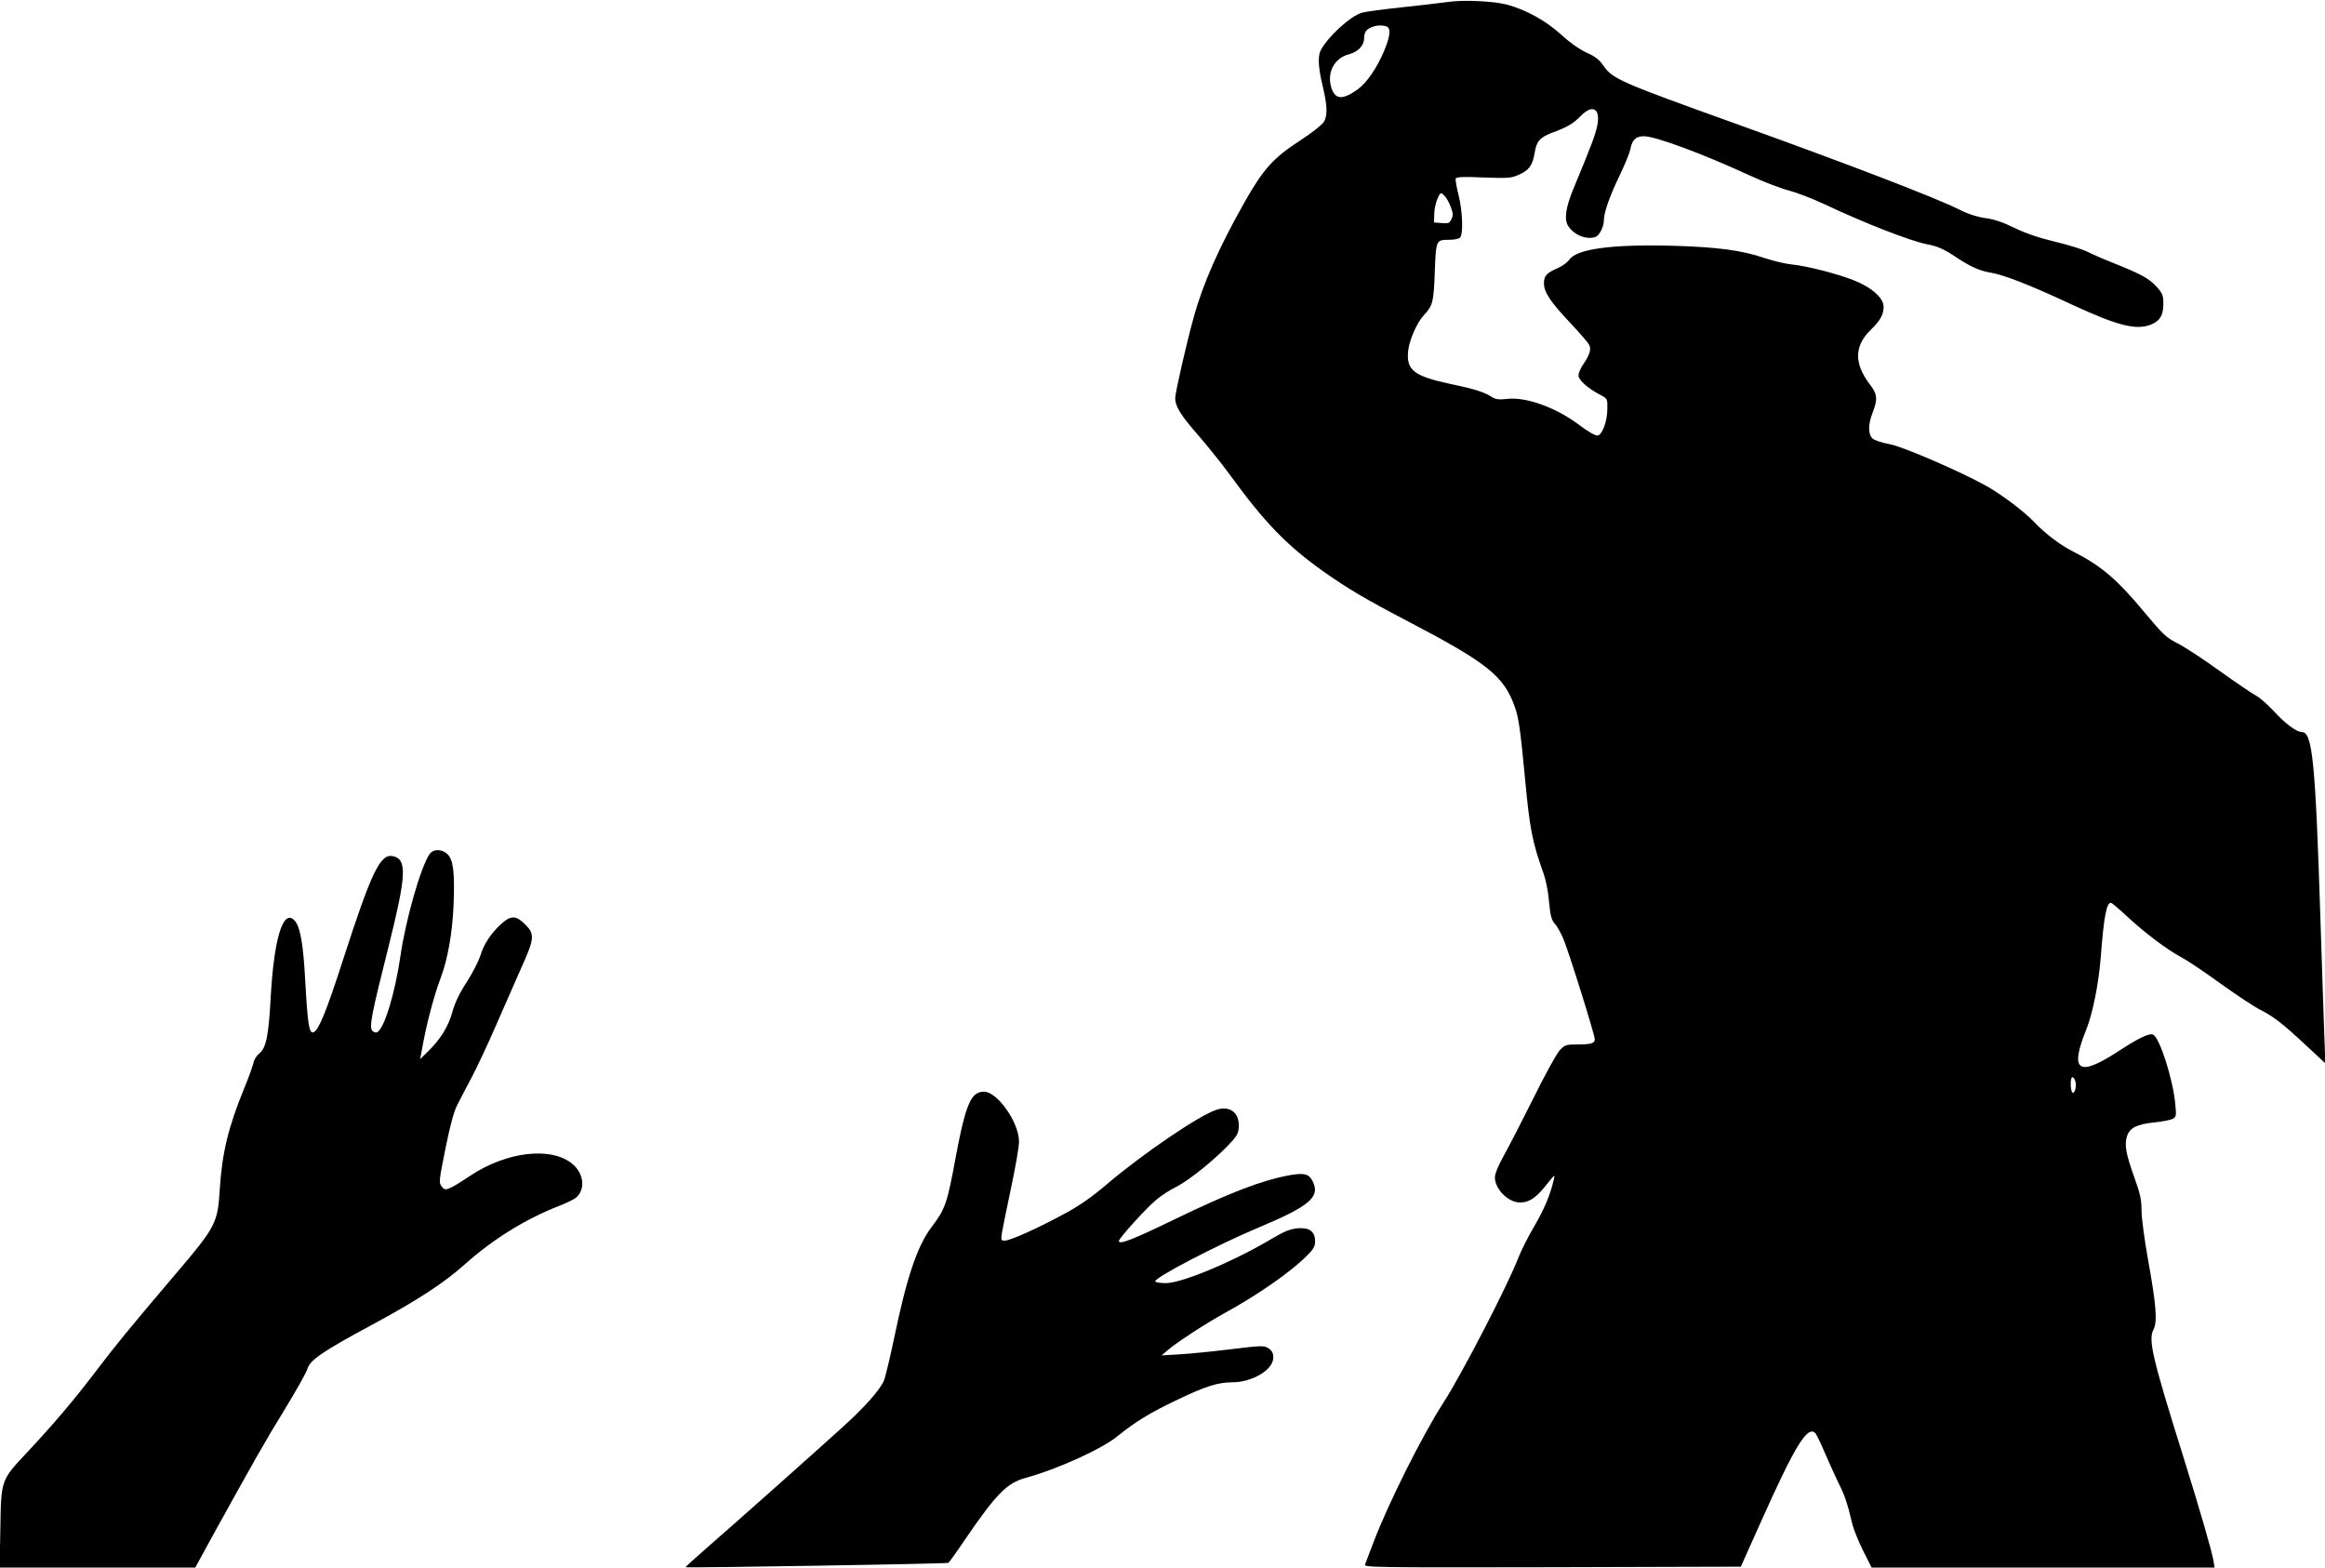
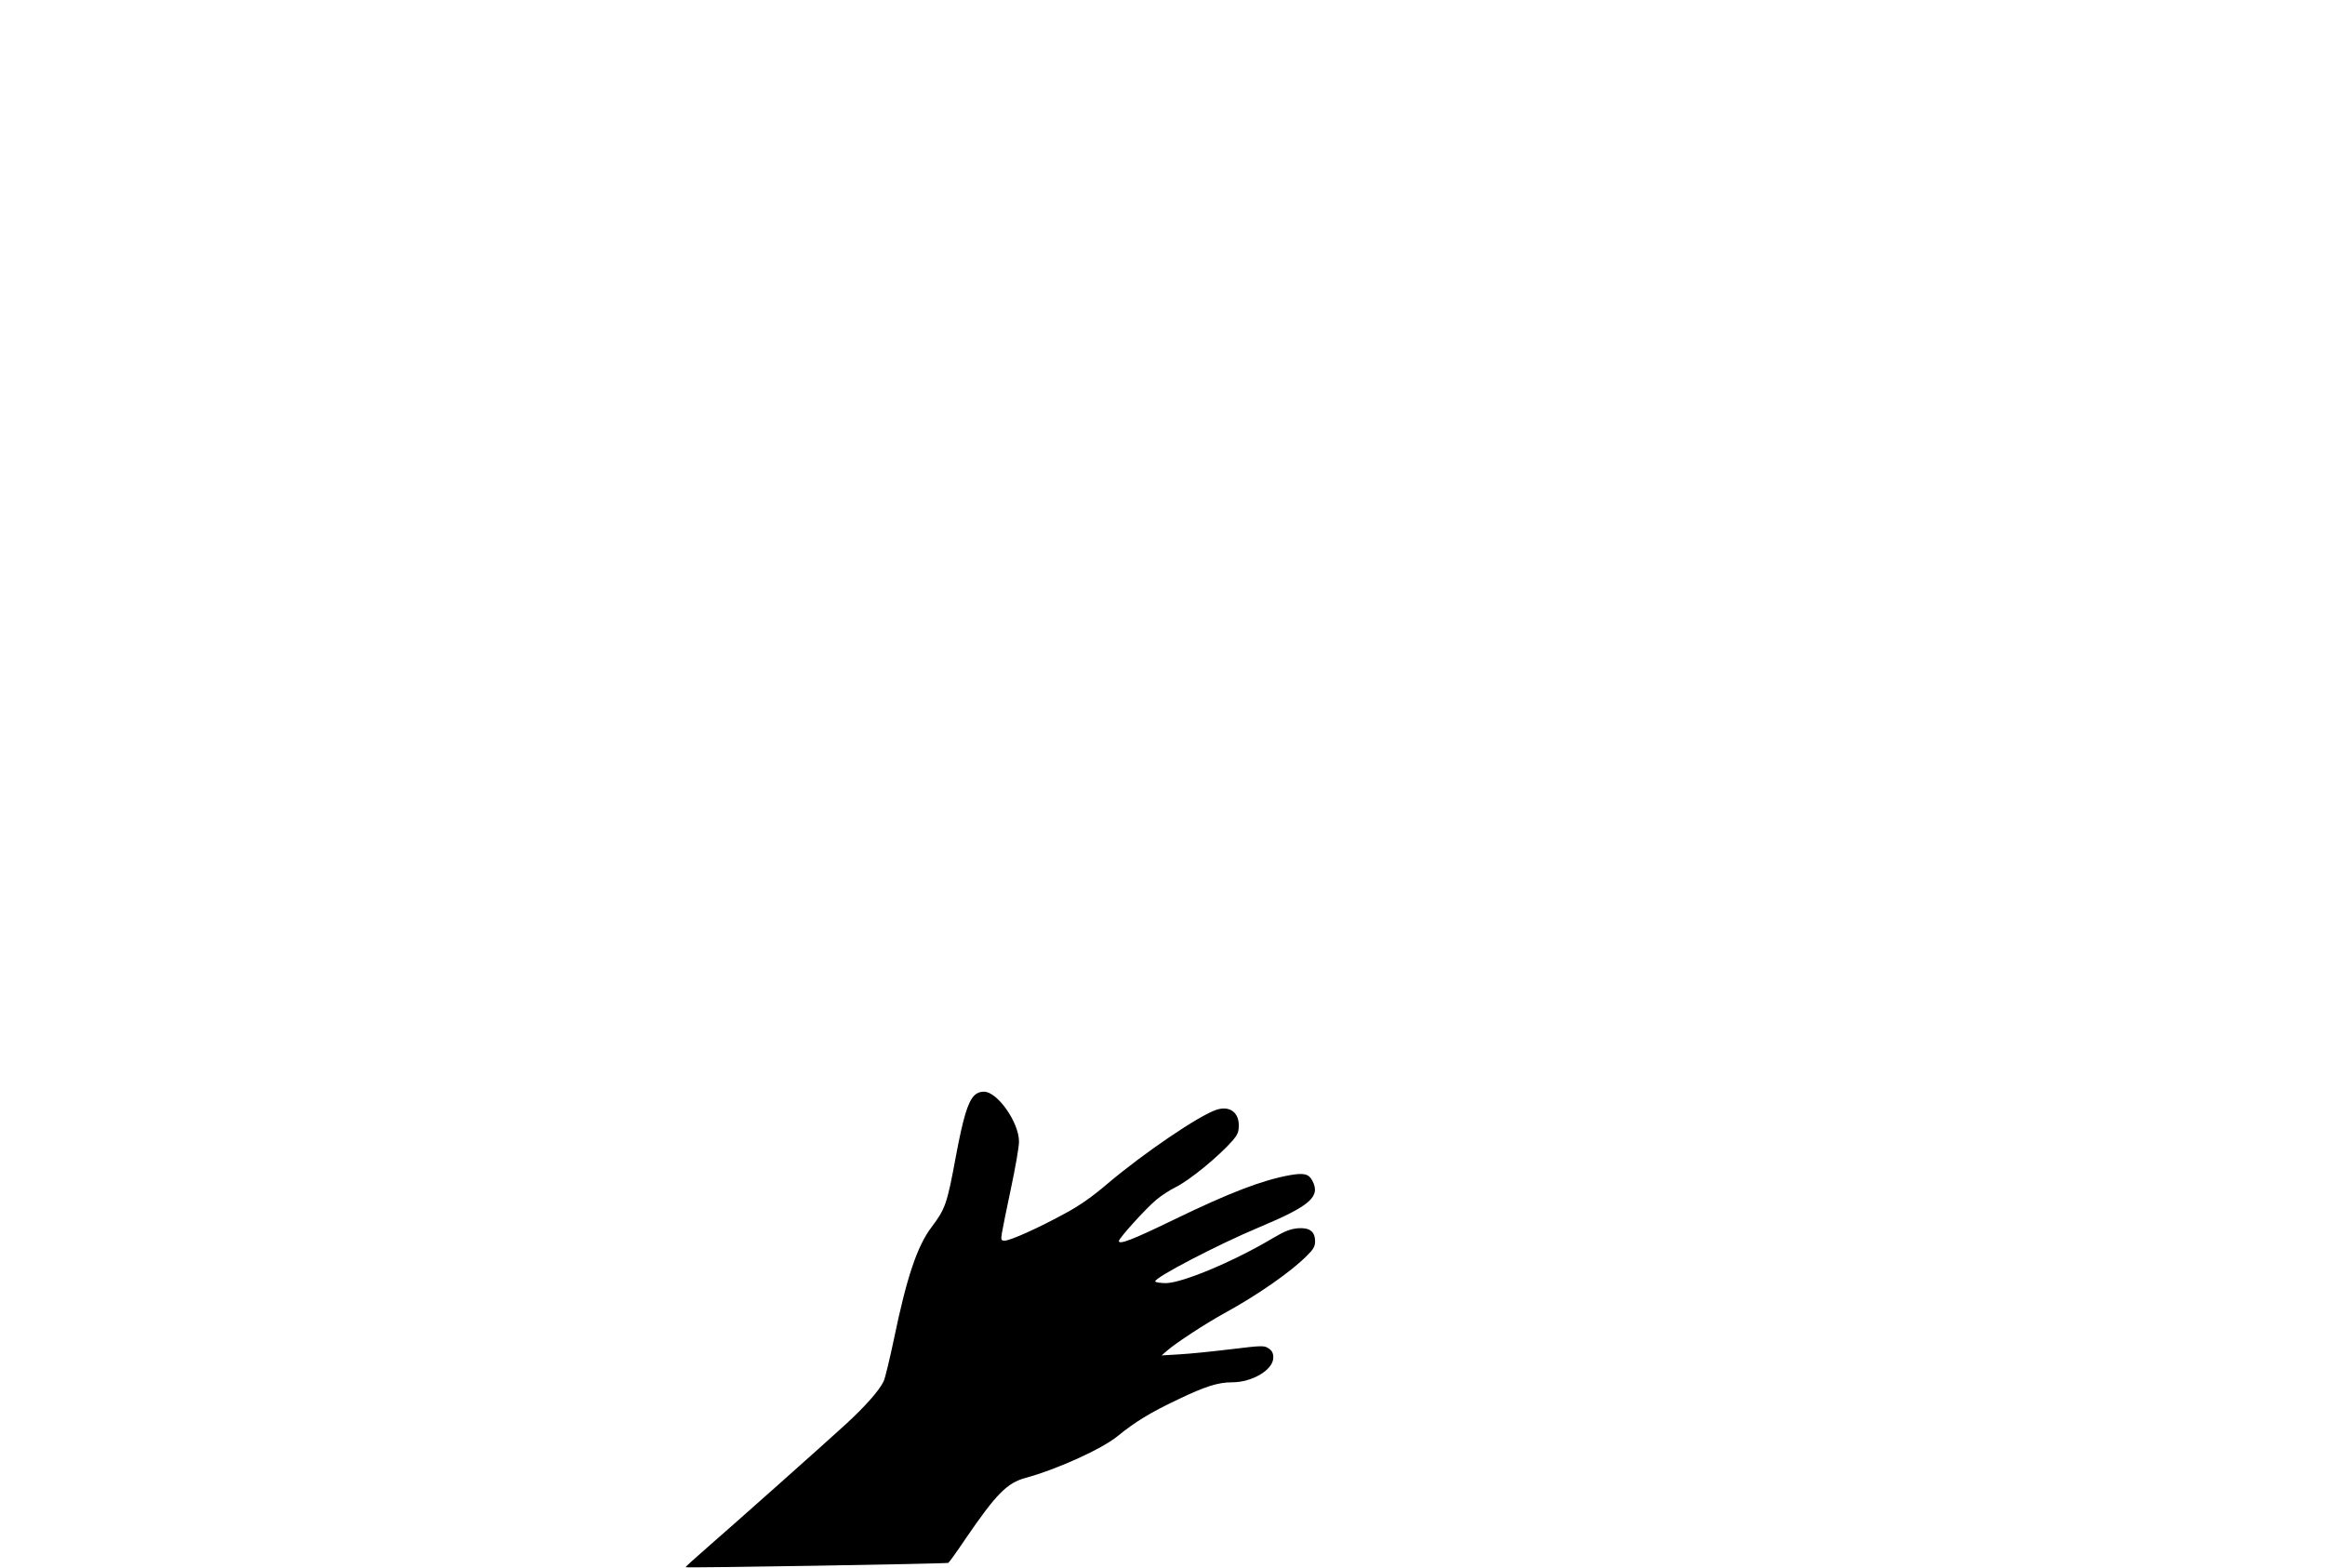
<svg xmlns="http://www.w3.org/2000/svg" version="1.0" width="1280pt" height="863pt" viewBox="0 0 1280 863" preserveAspectRatio="xMidYMid meet">
  <g transform="translate(0,863) scale(0.1,-0.1)" fill="#000000" stroke="none">
-     <path d="M7970 8619 c-36 -5 -148 -18 -250 -29 -102 -11 -202 -24 -222 -30 -63 -18 -187 -131 -227 -207 -17 -32 -13 -98 10 -193 27 -112 29 -168 6 -203 -10 -15 -68 -61 -130 -101 -146 -95 -202 -156 -304 -337 -140 -246 -232 -454 -282 -639 -40 -144 -101 -412 -101 -442 0 -46 31 -95 130 -208 50 -58 126 -152 168 -210 195 -268 317 -394 522 -539 128 -90 228 -150 460 -271 440 -230 530 -302 590 -473 21 -58 31 -131 55 -384 27 -289 40 -356 104 -535 11 -31 25 -99 29 -152 7 -76 14 -102 30 -119 12 -12 33 -49 47 -81 28 -63 175 -533 175 -558 0 -22 -21 -28 -97 -28 -61 0 -68 -2 -97 -33 -17 -19 -82 -137 -144 -263 -63 -126 -136 -268 -163 -316 -30 -54 -49 -100 -49 -119 0 -66 73 -139 139 -139 47 0 83 23 132 82 62 77 61 76 53 43 -19 -82 -51 -159 -105 -252 -33 -55 -73 -135 -89 -175 -58 -152 -313 -645 -414 -801 -115 -178 -305 -557 -386 -772 -21 -55 -41 -108 -45 -118 -7 -16 45 -17 1031 -15 l1038 3 102 228 c196 439 265 553 309 506 6 -8 29 -54 50 -104 21 -49 55 -124 75 -166 36 -71 50 -112 79 -234 7 -27 33 -91 58 -142 l47 -93 944 0 944 0 -6 38 c-11 59 -70 264 -166 572 -172 549 -194 644 -164 701 22 44 15 135 -31 388 -19 107 -35 226 -35 266 0 58 -7 93 -39 181 -48 134 -56 183 -41 229 15 46 54 66 152 76 42 4 86 13 99 19 20 11 21 17 15 80 -12 136 -87 371 -123 384 -22 9 -78 -18 -193 -93 -218 -142 -267 -109 -175 119 36 89 69 256 80 395 17 225 32 305 56 305 5 0 44 -33 87 -73 98 -92 228 -189 301 -227 31 -16 128 -81 216 -145 88 -63 187 -129 220 -145 73 -37 123 -76 256 -200 l101 -94 -6 159 c-3 88 -13 372 -21 630 -28 876 -44 1035 -103 1035 -29 0 -91 46 -156 117 -32 35 -75 72 -95 83 -20 10 -111 72 -202 137 -91 66 -196 134 -232 152 -60 30 -79 48 -181 170 -150 181 -240 257 -386 331 -76 38 -157 99 -220 165 -56 59 -181 153 -263 199 -145 81 -462 218 -535 231 -40 7 -82 21 -93 31 -25 23 -25 78 1 144 28 72 26 100 -16 154 -88 116 -86 212 6 301 51 49 70 84 70 126 0 49 -68 109 -167 147 -95 37 -257 78 -338 86 -33 3 -100 19 -149 35 -126 43 -261 61 -507 68 -330 9 -526 -17 -568 -75 -11 -16 -39 -37 -63 -47 -64 -28 -78 -43 -78 -85 0 -48 36 -103 147 -220 49 -52 95 -105 101 -117 14 -25 5 -55 -33 -111 -14 -20 -25 -47 -25 -59 0 -24 50 -70 117 -105 43 -23 43 -23 42 -78 0 -70 -28 -144 -54 -148 -12 -1 -53 22 -100 58 -128 96 -292 156 -397 144 -45 -5 -63 -3 -84 10 -39 26 -97 45 -228 72 -200 43 -243 75 -234 178 5 61 48 159 87 201 49 52 54 71 60 238 7 177 6 177 82 177 25 0 50 5 57 12 19 19 14 146 -8 234 -11 43 -18 84 -16 91 4 9 41 11 153 6 136 -5 152 -4 195 15 56 24 76 53 87 121 10 64 29 85 98 111 83 31 114 49 156 92 66 67 110 40 90 -56 -11 -51 -31 -105 -129 -341 -45 -108 -54 -173 -30 -210 33 -50 102 -77 151 -59 21 9 45 56 45 92 0 43 34 138 90 253 27 56 52 118 56 138 9 51 30 71 74 71 64 0 328 -98 583 -216 76 -35 173 -72 216 -83 42 -11 131 -45 197 -76 220 -104 472 -202 564 -220 55 -10 91 -26 150 -65 83 -56 136 -80 194 -90 77 -12 224 -70 451 -176 254 -118 357 -144 439 -110 48 20 66 51 66 113 0 47 -4 58 -37 94 -41 46 -86 70 -233 129 -56 22 -123 51 -150 65 -26 13 -107 38 -179 55 -87 21 -161 46 -222 76 -63 31 -113 48 -163 54 -46 7 -94 23 -137 45 -121 62 -609 250 -1247 479 -621 223 -665 242 -714 314 -23 33 -45 51 -93 72 -39 18 -92 55 -141 100 -85 77 -192 136 -299 165 -75 19 -239 27 -325 14z m-336 -135 c24 -9 20 -53 -13 -132 -41 -98 -97 -179 -149 -216 -82 -58 -123 -54 -143 13 -25 83 18 162 97 182 50 13 84 48 84 88 0 14 4 31 8 37 19 28 78 43 116 28z m352 -991 c14 -35 15 -49 5 -69 -10 -22 -16 -25 -54 -22 l-42 3 1 45 c0 25 8 63 17 84 17 38 18 38 37 21 10 -9 27 -37 36 -62z m3439 -4814 c9 -26 -2 -72 -15 -64 -13 8 -13 85 -1 85 5 0 13 -9 16 -21z" />
-     <path d="M2365 3928 c-48 -69 -131 -359 -160 -558 -30 -209 -91 -409 -130 -423 -7 -3 -19 1 -26 9 -17 20 -3 94 88 454 100 399 105 487 29 506 -72 18 -119 -80 -281 -581 -88 -272 -131 -378 -159 -388 -24 -9 -32 43 -45 273 -11 214 -28 311 -61 344 -62 63 -112 -102 -130 -429 -11 -206 -25 -276 -63 -305 -14 -11 -29 -35 -32 -53 -4 -17 -26 -79 -50 -137 -89 -218 -122 -356 -135 -556 -11 -187 -22 -208 -240 -464 -261 -307 -330 -392 -439 -535 -128 -168 -229 -287 -381 -450 -145 -154 -144 -152 -148 -417 l-4 -218 539 0 538 0 89 163 c228 413 297 535 403 707 62 102 119 202 125 223 15 50 82 96 353 242 256 138 397 230 518 338 154 137 329 245 512 317 44 17 87 38 97 47 51 45 43 129 -17 182 -115 101 -365 73 -568 -63 -116 -77 -136 -85 -153 -61 -19 25 -19 25 21 225 25 121 44 192 64 230 15 30 51 98 79 151 28 53 87 179 131 280 44 101 107 245 140 319 74 163 76 188 22 241 -50 50 -78 51 -132 2 -56 -51 -97 -113 -115 -176 -9 -28 -42 -93 -74 -143 -41 -62 -65 -114 -79 -163 -21 -80 -65 -151 -134 -219 l-44 -43 18 96 c23 120 61 261 95 351 39 104 64 244 71 400 7 177 -1 249 -32 280 -31 31 -78 32 -100 2z" />
    <path d="M5362 2597 c-34 -36 -60 -123 -98 -325 -50 -271 -59 -296 -135 -397 -80 -106 -137 -276 -208 -619 -23 -109 -48 -213 -56 -230 -24 -51 -103 -140 -210 -238 -130 -119 -607 -543 -762 -678 -67 -58 -120 -106 -118 -108 4 -5 1438 19 1446 24 4 2 48 63 97 136 167 244 226 304 329 332 175 48 419 159 505 229 97 79 180 130 332 202 152 73 222 95 300 95 110 0 226 69 226 136 0 25 -7 38 -26 51 -25 16 -35 16 -208 -5 -99 -12 -226 -25 -281 -28 l-100 -6 30 26 c49 43 213 150 315 206 183 100 367 228 454 316 37 36 46 52 46 80 0 54 -30 77 -95 72 -42 -4 -73 -16 -142 -57 -210 -125 -491 -243 -583 -245 -30 0 -57 4 -60 9 -9 19 342 202 571 298 284 119 340 169 294 257 -20 38 -47 44 -126 30 -152 -28 -330 -96 -639 -246 -227 -110 -300 -138 -300 -116 0 15 151 182 206 227 27 23 74 53 104 68 78 38 239 170 318 260 26 31 32 46 32 82 0 73 -53 109 -124 85 -96 -32 -398 -237 -598 -406 -84 -72 -154 -121 -234 -164 -144 -79 -302 -150 -332 -150 -21 0 -22 3 -16 43 4 23 26 134 50 246 24 112 44 227 44 256 0 106 -119 275 -193 275 -22 0 -41 -8 -55 -23z" />
  </g>
</svg>